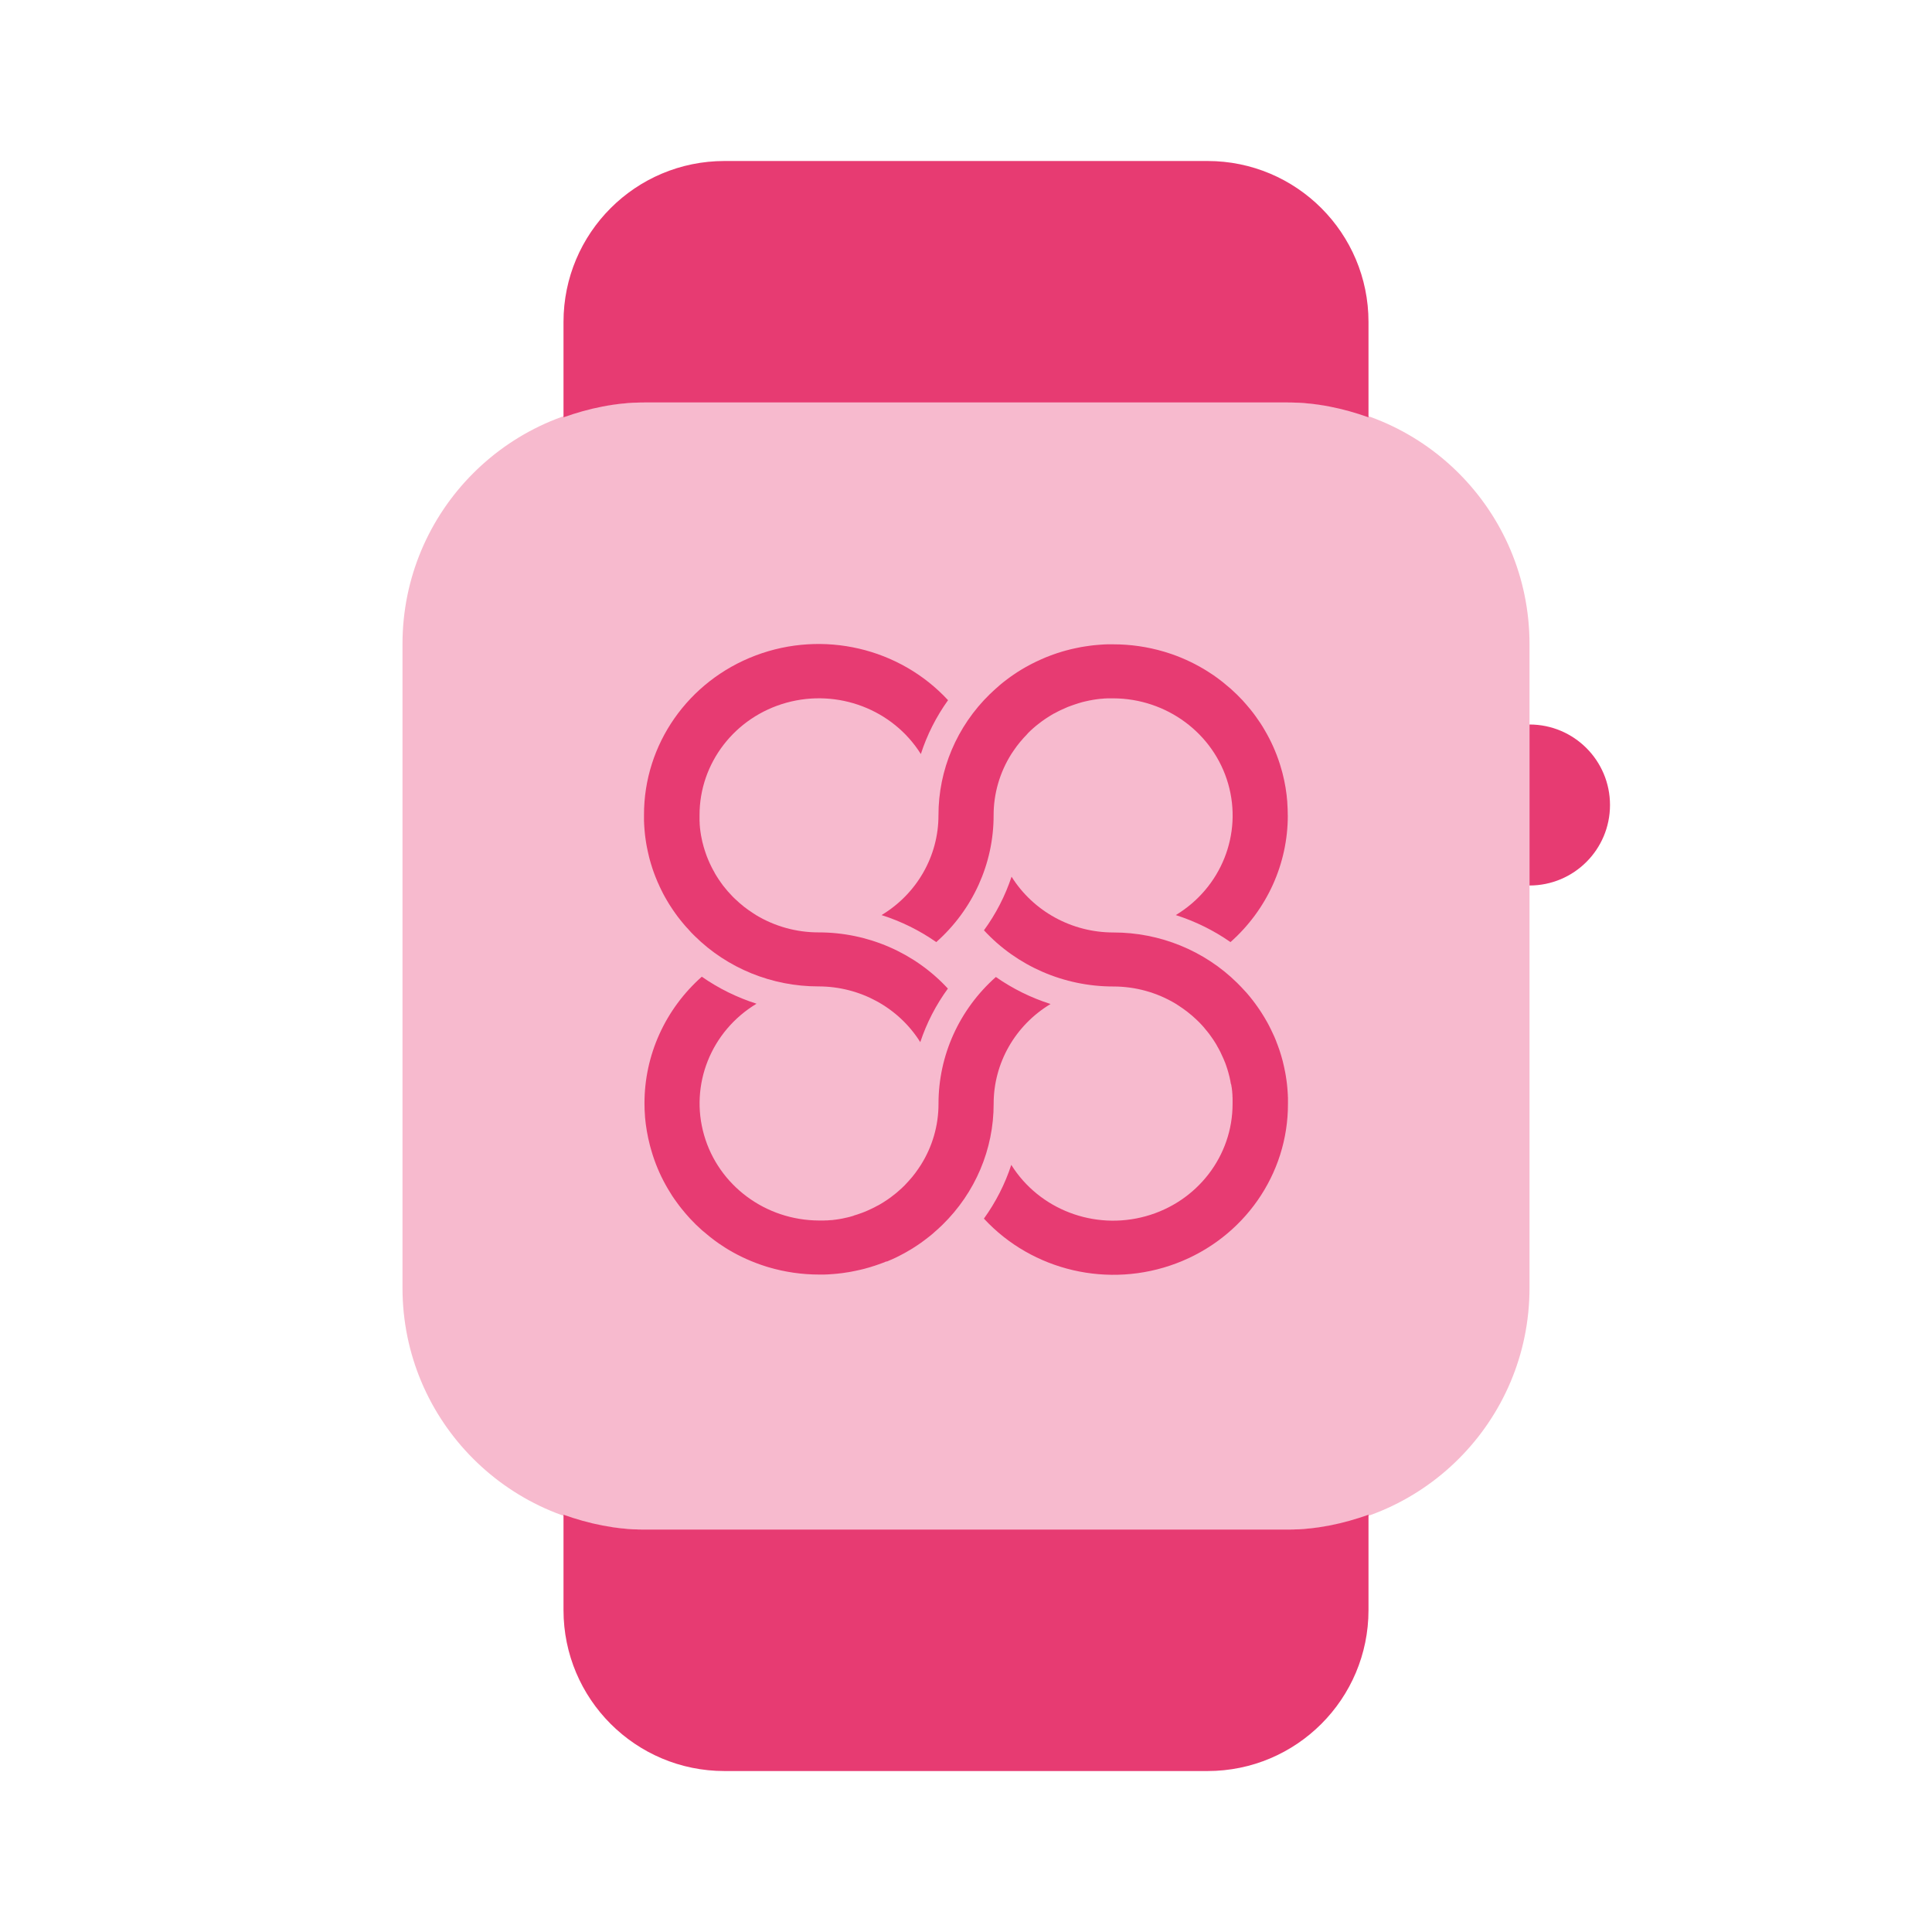
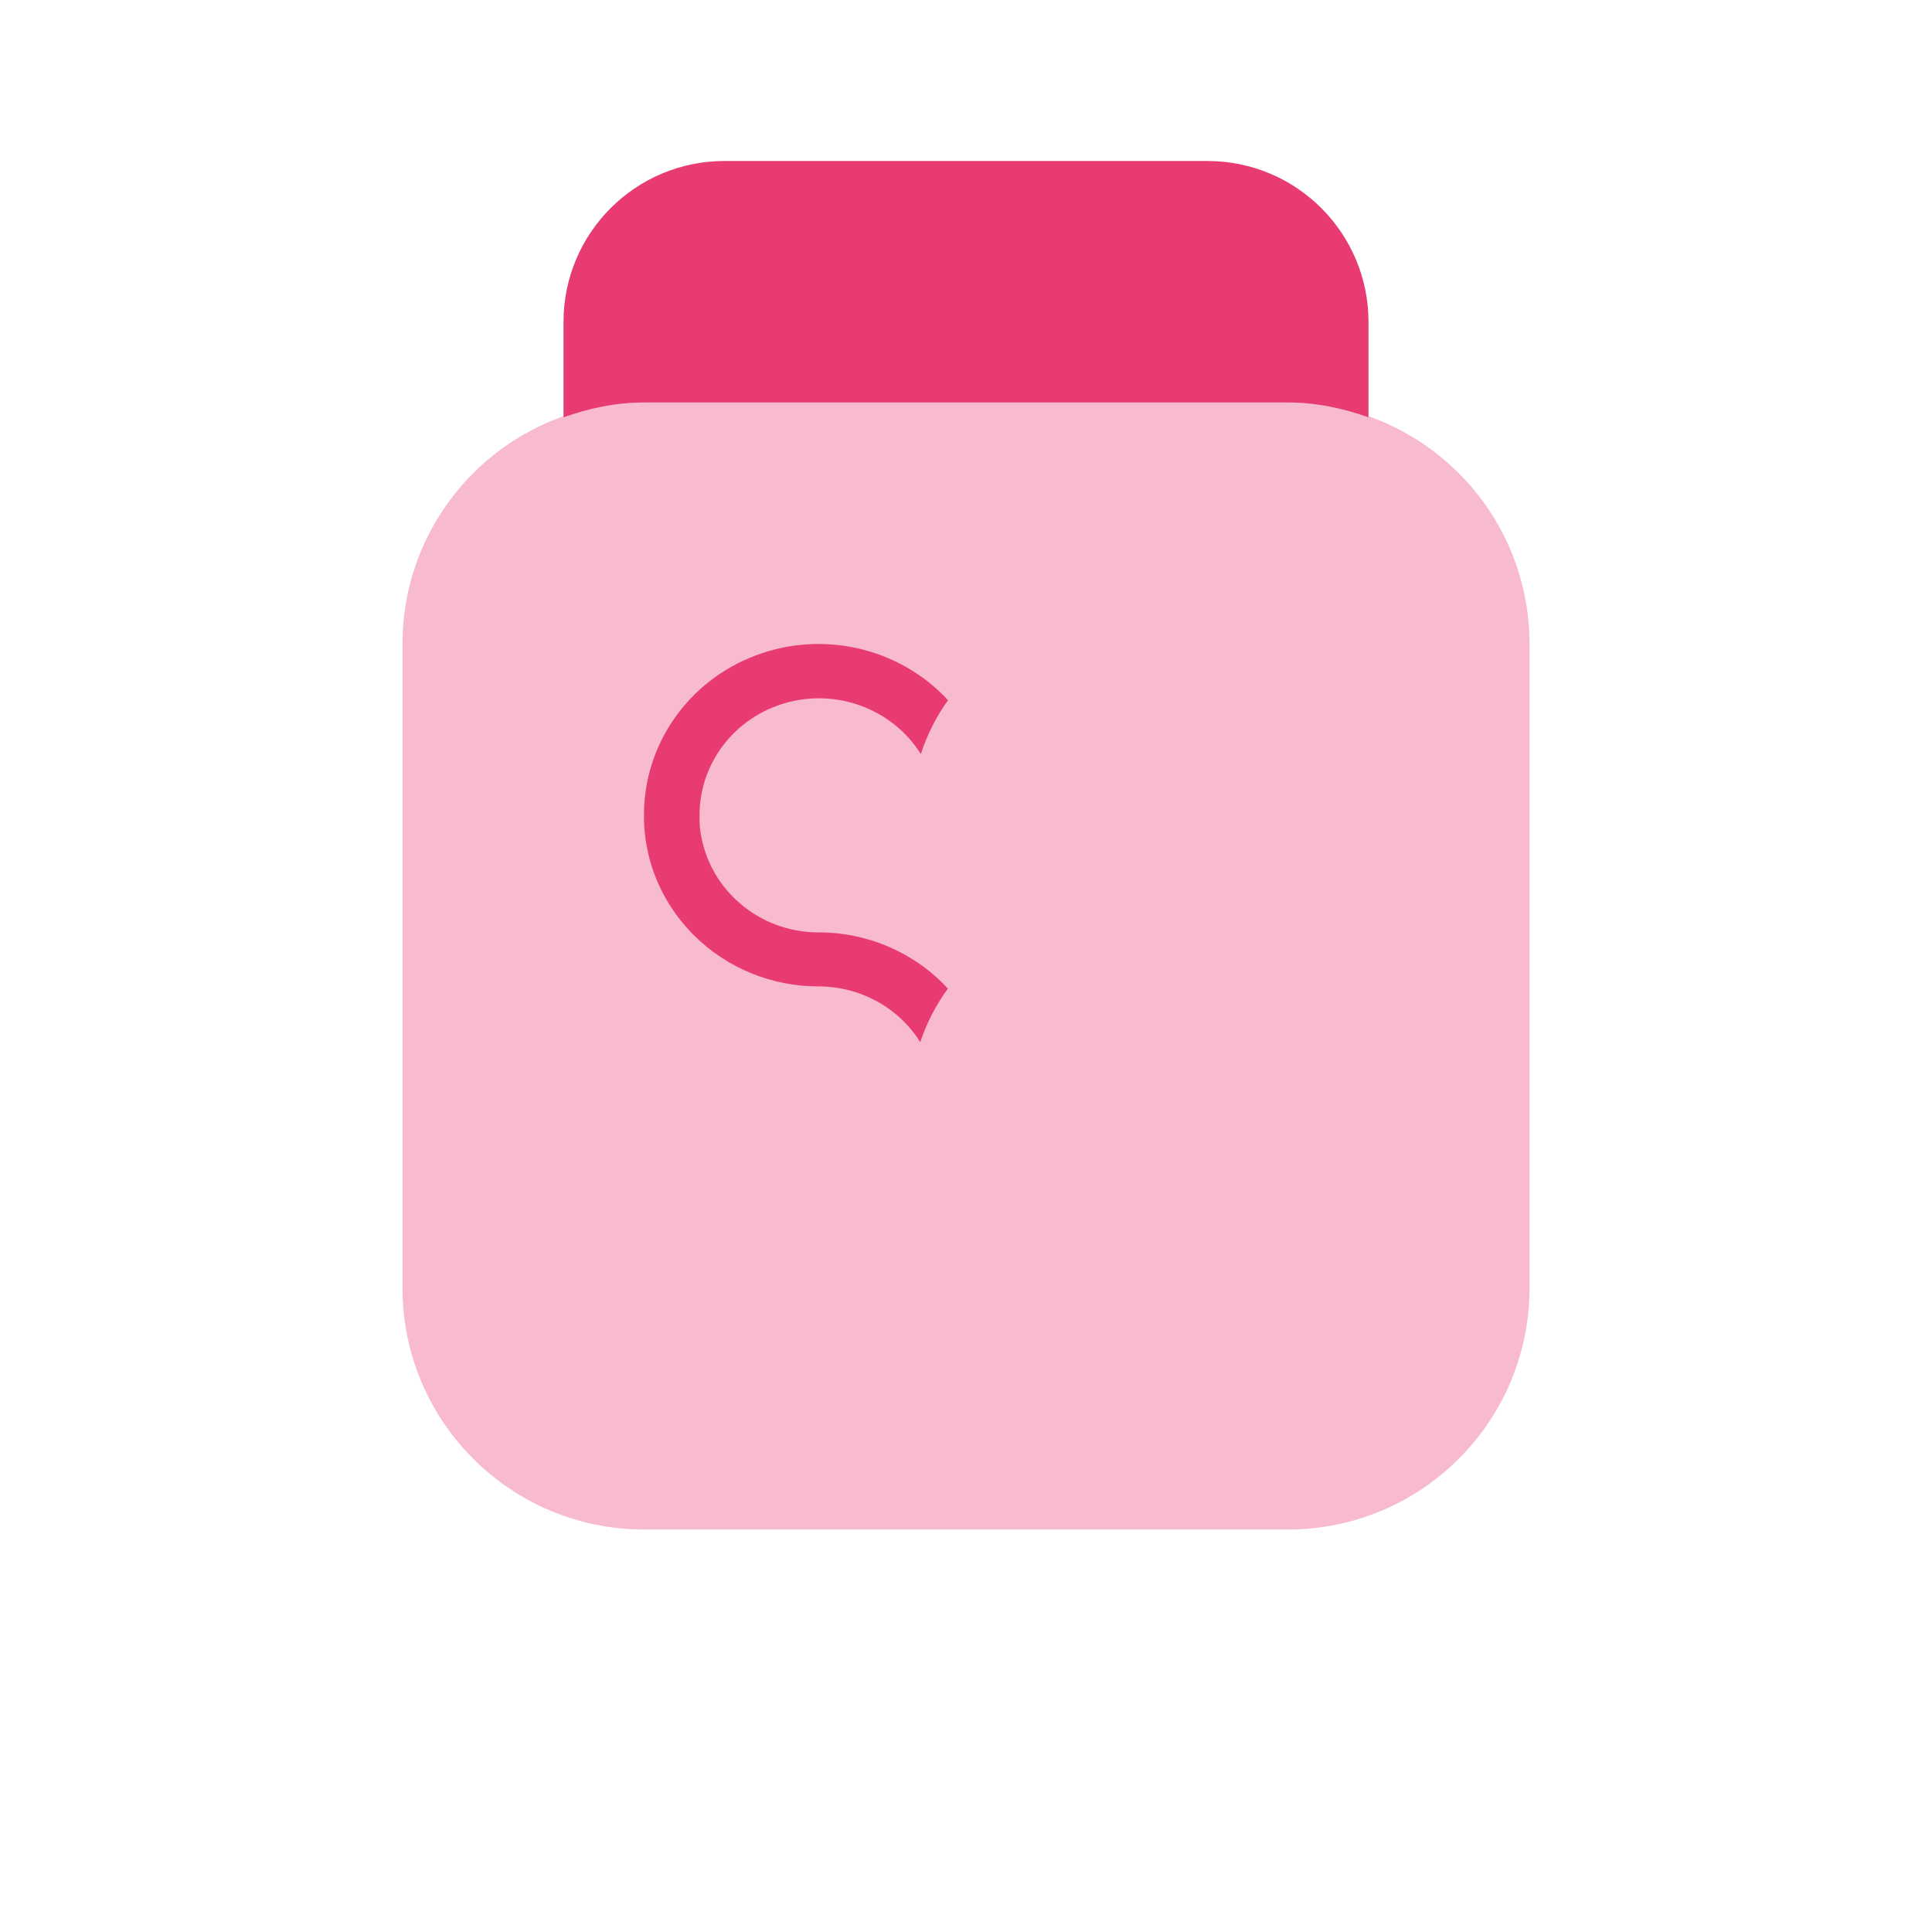
<svg xmlns="http://www.w3.org/2000/svg" width="48" height="48" viewBox="0 0 48 48" fill="none">
  <path opacity="0.35" d="M32 38H16C12.686 38 10 35.314 10 32V16C10 12.686 12.686 10 16 10H32C35.314 10 38 12.686 38 16V32C38 35.314 35.314 38 32 38Z" fill="#E73B72" />
  <path d="M32 10C32.706 10 33.372 10.144 34 10.368V8C34 5.79 32.21 4 30 4H18C15.79 4 14 5.79 14 8V10.368C14.628 10.144 15.294 10 16 10H32Z" fill="#E73B72" />
-   <path d="M16 38.001C15.294 38.001 14.628 37.857 14 37.633V40.001C14 42.211 15.79 44.001 18 44.001H30C32.21 44.001 34 42.211 34 40.001V37.633C33.372 37.857 32.706 38.001 32 38.001H16Z" fill="#E73B72" />
-   <path d="M38 18V22C39.106 22 40 21.104 40 20C40 18.896 39.106 18 38 18Z" fill="#E73B72" />
-   <path d="M31.995 20.258C31.997 21.457 31.479 22.601 30.571 23.406C30.155 23.116 29.697 22.89 29.212 22.735C30.342 22.053 30.873 20.721 30.513 19.471C30.153 18.221 28.988 17.355 27.659 17.35H27.569H27.541C27.52 17.35 27.498 17.35 27.476 17.353H27.448L27.374 17.36H27.359L27.271 17.37L27.248 17.373C27.226 17.377 27.204 17.379 27.182 17.383L27.155 17.387L27.088 17.4L27.068 17.403L26.983 17.422L26.967 17.425L26.897 17.442L26.872 17.449C26.851 17.455 26.829 17.461 26.808 17.468L26.785 17.475L26.702 17.502C26.675 17.511 26.649 17.52 26.622 17.53L26.602 17.537C26.58 17.545 26.559 17.553 26.538 17.561L26.518 17.569C26.464 17.591 26.411 17.615 26.359 17.64L26.344 17.647L26.279 17.679L26.263 17.688C26.239 17.7 26.213 17.713 26.191 17.726H26.187C26.161 17.741 26.137 17.757 26.109 17.772L26.103 17.776L26.036 17.818L26.023 17.826L25.956 17.87L25.951 17.874C25.901 17.908 25.854 17.943 25.807 17.98L25.798 17.987C25.777 18.003 25.756 18.02 25.736 18.036L25.73 18.041C25.684 18.079 25.64 18.119 25.596 18.16L25.592 18.164C25.572 18.183 25.552 18.203 25.532 18.223L25.525 18.234C25.462 18.298 25.402 18.365 25.345 18.433L25.34 18.439C25.283 18.508 25.229 18.58 25.179 18.655L25.176 18.66C25.159 18.684 25.143 18.709 25.126 18.734C24.838 19.192 24.685 19.719 24.686 20.257C24.688 21.456 24.17 22.6 23.261 23.406C22.846 23.116 22.388 22.889 21.902 22.735C22.782 22.205 23.317 21.267 23.316 20.257C23.314 19.128 23.773 18.045 24.591 17.247L24.605 17.235C24.626 17.214 24.648 17.194 24.669 17.174C24.676 17.166 24.684 17.16 24.691 17.154C24.71 17.136 24.729 17.119 24.748 17.102L24.775 17.079C24.793 17.063 24.811 17.048 24.829 17.03L24.858 17.006L24.911 16.962L24.943 16.937C24.96 16.923 24.978 16.91 24.996 16.896L25.029 16.871L25.082 16.832L25.116 16.807L25.17 16.77L25.205 16.746L25.259 16.71L25.295 16.687L25.351 16.652L25.387 16.63L25.445 16.596L25.48 16.576L25.54 16.543L25.575 16.524L25.639 16.49L25.671 16.474L25.742 16.439L25.768 16.427L25.864 16.383C25.898 16.368 25.932 16.353 25.965 16.339L25.982 16.332L26.066 16.299L26.099 16.286C26.122 16.277 26.145 16.269 26.168 16.261L26.208 16.247L26.272 16.225L26.315 16.212L26.377 16.192L26.422 16.179L26.483 16.162L26.53 16.15L26.59 16.134L26.641 16.122L26.701 16.109L26.751 16.098L26.812 16.086L26.862 16.076L26.924 16.066L26.974 16.058L27.036 16.049L27.086 16.042L27.149 16.034L27.199 16.029L27.265 16.023L27.315 16.019L27.384 16.014L27.429 16.011L27.506 16.008C27.518 16.008 27.531 16.008 27.544 16.008C27.582 16.008 27.621 16.008 27.66 16.008C28.085 16.008 28.508 16.069 28.915 16.189L28.988 16.211C29.311 16.312 29.62 16.451 29.91 16.623C29.94 16.64 29.969 16.659 29.998 16.677C30.051 16.71 30.103 16.744 30.154 16.779L30.254 16.851C30.295 16.882 30.336 16.913 30.376 16.944C30.443 16.998 30.509 17.054 30.576 17.111C30.679 17.203 30.777 17.299 30.871 17.399C30.908 17.439 30.943 17.48 30.978 17.521C31.013 17.562 31.041 17.595 31.072 17.633C31.115 17.686 31.157 17.741 31.197 17.797C31.237 17.852 31.276 17.909 31.314 17.966C31.352 18.023 31.388 18.083 31.422 18.142C31.577 18.405 31.702 18.684 31.795 18.974L31.81 19.023C31.826 19.072 31.84 19.123 31.854 19.174L31.866 19.22C31.925 19.45 31.964 19.685 31.982 19.922V19.936C31.99 20.042 31.994 20.149 31.994 20.257L31.995 20.258Z" fill="#E73B72" />
  <path d="M22.878 18.734C22.183 17.626 20.817 17.105 19.538 17.459C18.258 17.814 17.376 18.958 17.38 20.258C17.38 20.287 17.38 20.316 17.38 20.346C17.38 20.355 17.38 20.363 17.38 20.372C17.38 20.394 17.38 20.416 17.383 20.436V20.464C17.383 20.488 17.387 20.512 17.389 20.537C17.389 20.541 17.389 20.546 17.389 20.551C17.392 20.58 17.395 20.609 17.399 20.637L17.402 20.66C17.405 20.681 17.408 20.702 17.412 20.723C17.412 20.733 17.415 20.741 17.416 20.75C17.42 20.772 17.424 20.794 17.429 20.816L17.433 20.835C17.439 20.864 17.445 20.892 17.451 20.92L17.455 20.935C17.461 20.958 17.467 20.98 17.473 21.003L17.479 21.027C17.485 21.048 17.491 21.069 17.498 21.09L17.504 21.11C17.512 21.137 17.521 21.165 17.531 21.192C17.54 21.219 17.549 21.245 17.559 21.271L17.567 21.291C17.575 21.312 17.583 21.333 17.592 21.353C17.595 21.359 17.597 21.366 17.6 21.372C17.622 21.425 17.646 21.477 17.672 21.528L17.679 21.543C17.69 21.564 17.701 21.585 17.712 21.606L17.721 21.622C17.733 21.645 17.747 21.669 17.76 21.692V21.695C17.775 21.721 17.791 21.744 17.806 21.771L17.81 21.777C17.824 21.8 17.839 21.822 17.853 21.844L17.862 21.857C17.876 21.879 17.891 21.901 17.907 21.922L17.911 21.928C17.944 21.976 17.98 22.023 18.019 22.069L18.026 22.077C18.043 22.098 18.06 22.118 18.076 22.138L18.081 22.144C18.12 22.189 18.161 22.233 18.203 22.276L18.207 22.28L18.267 22.338L18.273 22.343C18.338 22.405 18.405 22.464 18.476 22.52L18.481 22.525C18.552 22.58 18.626 22.633 18.702 22.682L18.707 22.685C18.732 22.701 18.757 22.717 18.782 22.734C19.249 23.016 19.786 23.165 20.335 23.165C21.56 23.163 22.729 23.671 23.55 24.561C23.253 24.968 23.022 25.416 22.864 25.892C22.325 25.031 21.367 24.507 20.335 24.507C19.181 24.508 18.074 24.058 17.262 23.257L17.249 23.244C17.228 23.223 17.207 23.202 17.187 23.182L17.166 23.16C17.149 23.141 17.131 23.123 17.116 23.104L17.093 23.078L17.043 23.025L17.018 22.996L16.974 22.944L16.948 22.913C16.934 22.895 16.92 22.878 16.906 22.861L16.88 22.828L16.84 22.777L16.815 22.743L16.777 22.691L16.753 22.656L16.716 22.603L16.693 22.568L16.657 22.513C16.649 22.502 16.642 22.49 16.634 22.478L16.6 22.422L16.579 22.387L16.545 22.328L16.525 22.294C16.514 22.273 16.503 22.252 16.491 22.232L16.474 22.2C16.462 22.177 16.45 22.153 16.439 22.13L16.426 22.104C16.41 22.073 16.395 22.042 16.381 22.01V22.007C16.366 21.975 16.351 21.941 16.336 21.91L16.329 21.892C16.317 21.865 16.306 21.838 16.295 21.81L16.282 21.777C16.273 21.755 16.265 21.732 16.256 21.709C16.251 21.697 16.247 21.684 16.242 21.671C16.238 21.657 16.227 21.63 16.22 21.608C16.215 21.594 16.211 21.58 16.206 21.567C16.202 21.553 16.193 21.526 16.187 21.505C16.181 21.485 16.178 21.476 16.173 21.461C16.169 21.447 16.161 21.422 16.156 21.402C16.15 21.381 16.147 21.371 16.143 21.356C16.139 21.34 16.133 21.316 16.127 21.296C16.122 21.276 16.119 21.266 16.116 21.247C16.112 21.229 16.106 21.208 16.102 21.188C16.097 21.168 16.095 21.156 16.091 21.139C16.088 21.121 16.083 21.099 16.079 21.08C16.075 21.06 16.072 21.047 16.069 21.031C16.066 21.014 16.062 20.991 16.058 20.971C16.055 20.951 16.053 20.938 16.05 20.922C16.048 20.906 16.044 20.881 16.041 20.861C16.038 20.841 16.036 20.828 16.034 20.812C16.032 20.796 16.029 20.77 16.026 20.75C16.024 20.729 16.022 20.718 16.021 20.701C16.019 20.684 16.017 20.658 16.015 20.637C16.012 20.615 16.012 20.606 16.011 20.588C16.009 20.57 16.008 20.543 16.006 20.52C16.006 20.506 16.006 20.491 16.003 20.476C16.003 20.451 16.003 20.427 16 20.4C16 20.388 16 20.377 16 20.363C16 20.326 16 20.288 16 20.25C15.995 18.495 17.097 16.918 18.773 16.285C20.448 15.652 22.349 16.094 23.554 17.396C23.26 17.806 23.032 18.257 22.878 18.734Z" fill="#E73B72" />
-   <path d="M16.012 27.415C16.01 26.216 16.527 25.072 17.436 24.266C17.852 24.556 18.31 24.782 18.796 24.937C17.664 25.619 17.132 26.952 17.493 28.202C17.853 29.453 19.018 30.319 20.348 30.323C20.378 30.323 20.408 30.323 20.439 30.323H20.465L20.531 30.32H20.559L20.633 30.314H20.648C20.677 30.314 20.706 30.308 20.736 30.304L20.759 30.302C20.781 30.299 20.803 30.296 20.825 30.292L20.852 30.288L20.919 30.276L20.939 30.272C20.967 30.266 20.996 30.26 21.024 30.253C21.03 30.253 21.035 30.251 21.04 30.25C21.063 30.245 21.087 30.239 21.11 30.233L21.134 30.226L21.198 30.208L21.22 30.198C21.248 30.19 21.276 30.181 21.304 30.172C21.331 30.163 21.357 30.154 21.383 30.144L21.404 30.137C21.425 30.129 21.447 30.121 21.467 30.113L21.487 30.105C21.541 30.083 21.594 30.059 21.646 30.034L21.661 30.027L21.726 29.995L21.742 29.986C21.766 29.974 21.792 29.961 21.814 29.948H21.817C21.844 29.933 21.867 29.918 21.895 29.903L21.901 29.899C21.924 29.885 21.947 29.871 21.969 29.857C21.973 29.854 21.978 29.852 21.982 29.848L22.049 29.804L22.055 29.8C22.105 29.767 22.151 29.731 22.198 29.694L22.207 29.687L22.269 29.638L22.275 29.633C22.32 29.595 22.365 29.555 22.409 29.515L22.413 29.51C22.433 29.491 22.453 29.471 22.473 29.452L22.478 29.447C22.541 29.381 22.601 29.315 22.658 29.247L22.663 29.242C22.72 29.172 22.774 29.1 22.824 29.025L22.827 29.02C22.844 28.995 22.86 28.971 22.877 28.945C23.166 28.488 23.318 27.96 23.317 27.423C23.315 26.223 23.833 25.079 24.742 24.273C25.157 24.563 25.615 24.79 26.101 24.944C25.221 25.474 24.686 26.413 24.687 27.422C24.689 28.552 24.23 29.635 23.412 30.433L23.398 30.446C23.377 30.466 23.355 30.486 23.334 30.506L23.312 30.527C23.293 30.544 23.274 30.561 23.255 30.578L23.228 30.601L23.174 30.65L23.144 30.675L23.091 30.718C23.081 30.727 23.07 30.735 23.059 30.743C23.049 30.752 23.024 30.771 23.006 30.784L22.973 30.809C22.956 30.823 22.938 30.836 22.92 30.848L22.886 30.873L22.833 30.91L22.798 30.934L22.743 30.97L22.707 30.993L22.652 31.028L22.616 31.05L22.558 31.083L22.523 31.104L22.463 31.138L22.428 31.156L22.364 31.19L22.332 31.207C22.309 31.219 22.282 31.231 22.261 31.242L22.235 31.254C22.203 31.269 22.171 31.285 22.139 31.298H22.136C22.102 31.313 22.069 31.328 22.036 31.342L22.021 31.34L21.937 31.374C21.926 31.378 21.915 31.382 21.904 31.386C21.881 31.395 21.858 31.403 21.835 31.411L21.795 31.425C21.773 31.432 21.753 31.44 21.731 31.447L21.688 31.46C21.667 31.467 21.647 31.473 21.626 31.48L21.581 31.493L21.52 31.51L21.474 31.523C21.453 31.528 21.433 31.534 21.413 31.538L21.363 31.55L21.302 31.563C21.286 31.567 21.27 31.571 21.252 31.574L21.191 31.586L21.141 31.596L21.079 31.607L21.029 31.614L20.967 31.624L20.917 31.631L20.854 31.638L20.803 31.644L20.738 31.65L20.688 31.654L20.619 31.659L20.574 31.662L20.497 31.665L20.468 31.666C20.43 31.666 20.391 31.666 20.353 31.666C19.927 31.666 19.505 31.605 19.097 31.485L19.025 31.463C18.702 31.361 18.392 31.223 18.103 31.051L18.014 30.996C17.962 30.963 17.91 30.929 17.858 30.893C17.825 30.87 17.79 30.845 17.758 30.821C17.717 30.791 17.677 30.76 17.637 30.728C17.57 30.674 17.503 30.619 17.436 30.561C17.334 30.47 17.235 30.374 17.142 30.273C17.105 30.233 17.069 30.192 17.034 30.151C16.999 30.11 16.971 30.077 16.941 30.039C16.898 29.986 16.856 29.931 16.816 29.875C16.775 29.82 16.736 29.763 16.698 29.706C16.661 29.649 16.625 29.59 16.59 29.53C16.435 29.267 16.31 28.988 16.217 28.698C16.212 28.682 16.207 28.667 16.202 28.649C16.186 28.599 16.172 28.549 16.158 28.498L16.146 28.452C16.086 28.222 16.046 27.988 16.025 27.752C16.025 27.747 16.025 27.742 16.025 27.737C16.016 27.631 16.012 27.523 16.012 27.415Z" fill="#E73B72" />
-   <path d="M25.125 28.941C25.819 30.05 27.185 30.572 28.465 30.217C29.745 29.863 30.627 28.719 30.623 27.418C30.623 27.388 30.623 27.359 30.623 27.33C30.623 27.321 30.623 27.312 30.623 27.303C30.623 27.282 30.623 27.261 30.62 27.24C30.62 27.23 30.62 27.221 30.62 27.212C30.62 27.188 30.616 27.163 30.614 27.139V27.124C30.611 27.096 30.607 27.067 30.604 27.038C30.604 27.03 30.604 27.023 30.6 27.015C30.597 26.994 30.594 26.972 30.59 26.951L30.58 26.923C30.576 26.9 30.572 26.879 30.568 26.857C30.568 26.85 30.568 26.843 30.564 26.837C30.558 26.809 30.552 26.781 30.546 26.753L30.542 26.738C30.536 26.715 30.53 26.692 30.524 26.67L30.518 26.646C30.512 26.625 30.506 26.604 30.499 26.582L30.493 26.562C30.484 26.535 30.475 26.508 30.466 26.48C30.457 26.454 30.448 26.428 30.438 26.402L30.43 26.384C30.422 26.364 30.413 26.343 30.405 26.323C30.402 26.316 30.4 26.309 30.397 26.304C30.374 26.25 30.35 26.198 30.325 26.147L30.318 26.133C30.307 26.112 30.296 26.09 30.285 26.07L30.276 26.053C30.263 26.029 30.25 26.004 30.236 25.983V25.98C30.221 25.954 30.206 25.928 30.19 25.903L30.186 25.897C30.172 25.875 30.157 25.853 30.143 25.83L30.134 25.817L30.089 25.753L30.085 25.747C30.052 25.699 30.016 25.652 29.978 25.607L29.97 25.598C29.953 25.577 29.936 25.557 29.92 25.537L29.915 25.53C29.876 25.486 29.836 25.441 29.794 25.399L29.789 25.394C29.77 25.375 29.75 25.355 29.729 25.336L29.724 25.331C29.659 25.269 29.591 25.21 29.52 25.155L29.515 25.15C29.444 25.095 29.37 25.042 29.294 24.992L29.289 24.989C29.264 24.973 29.239 24.956 29.214 24.94C28.747 24.658 28.21 24.509 27.661 24.509C26.436 24.51 25.267 24.003 24.446 23.113C24.743 22.706 24.974 22.257 25.132 21.781C25.671 22.642 26.629 23.167 27.661 23.167C28.815 23.166 29.922 23.616 30.734 24.417L30.747 24.43C30.768 24.451 30.788 24.472 30.809 24.493L30.83 24.514L30.882 24.57L30.906 24.596L30.956 24.65L30.981 24.678L31.025 24.73L31.051 24.761L31.093 24.814L31.119 24.846C31.132 24.863 31.145 24.881 31.158 24.898L31.183 24.931L31.221 24.984L31.246 25.019L31.283 25.072L31.306 25.107L31.342 25.162L31.364 25.197L31.399 25.253L31.42 25.288L31.454 25.347L31.474 25.381C31.485 25.401 31.497 25.423 31.508 25.443L31.525 25.475C31.537 25.498 31.549 25.524 31.56 25.545L31.573 25.57C31.589 25.603 31.604 25.634 31.618 25.665C31.634 25.697 31.648 25.731 31.663 25.762L31.67 25.779C31.681 25.807 31.693 25.834 31.704 25.861L31.716 25.895C31.725 25.917 31.734 25.939 31.742 25.962L31.756 26.001C31.764 26.022 31.771 26.042 31.779 26.064C31.783 26.078 31.788 26.092 31.793 26.106C31.797 26.12 31.806 26.146 31.812 26.166L31.826 26.211C31.832 26.23 31.838 26.25 31.843 26.27L31.856 26.316C31.861 26.335 31.866 26.355 31.872 26.375L31.883 26.424L31.897 26.483C31.901 26.499 31.904 26.515 31.908 26.532C31.911 26.549 31.916 26.572 31.92 26.592C31.924 26.611 31.927 26.624 31.93 26.641C31.933 26.658 31.937 26.681 31.941 26.701C31.944 26.721 31.946 26.733 31.949 26.75C31.951 26.767 31.955 26.791 31.958 26.811C31.961 26.831 31.963 26.843 31.965 26.86C31.968 26.876 31.97 26.901 31.973 26.922C31.975 26.942 31.977 26.954 31.978 26.971C31.98 26.987 31.982 27.013 31.984 27.034C31.986 27.056 31.987 27.066 31.988 27.083C31.989 27.101 31.992 27.128 31.993 27.151C31.993 27.165 31.993 27.18 31.996 27.195C31.996 27.22 31.996 27.244 31.999 27.27C31.999 27.283 31.999 27.295 31.999 27.308C31.999 27.345 31.999 27.383 31.999 27.421C32.005 29.177 30.902 30.754 29.227 31.387C27.551 32.02 25.65 31.578 24.445 30.276C24.74 29.867 24.969 29.417 25.125 28.941Z" fill="#E73B72" />
</svg>